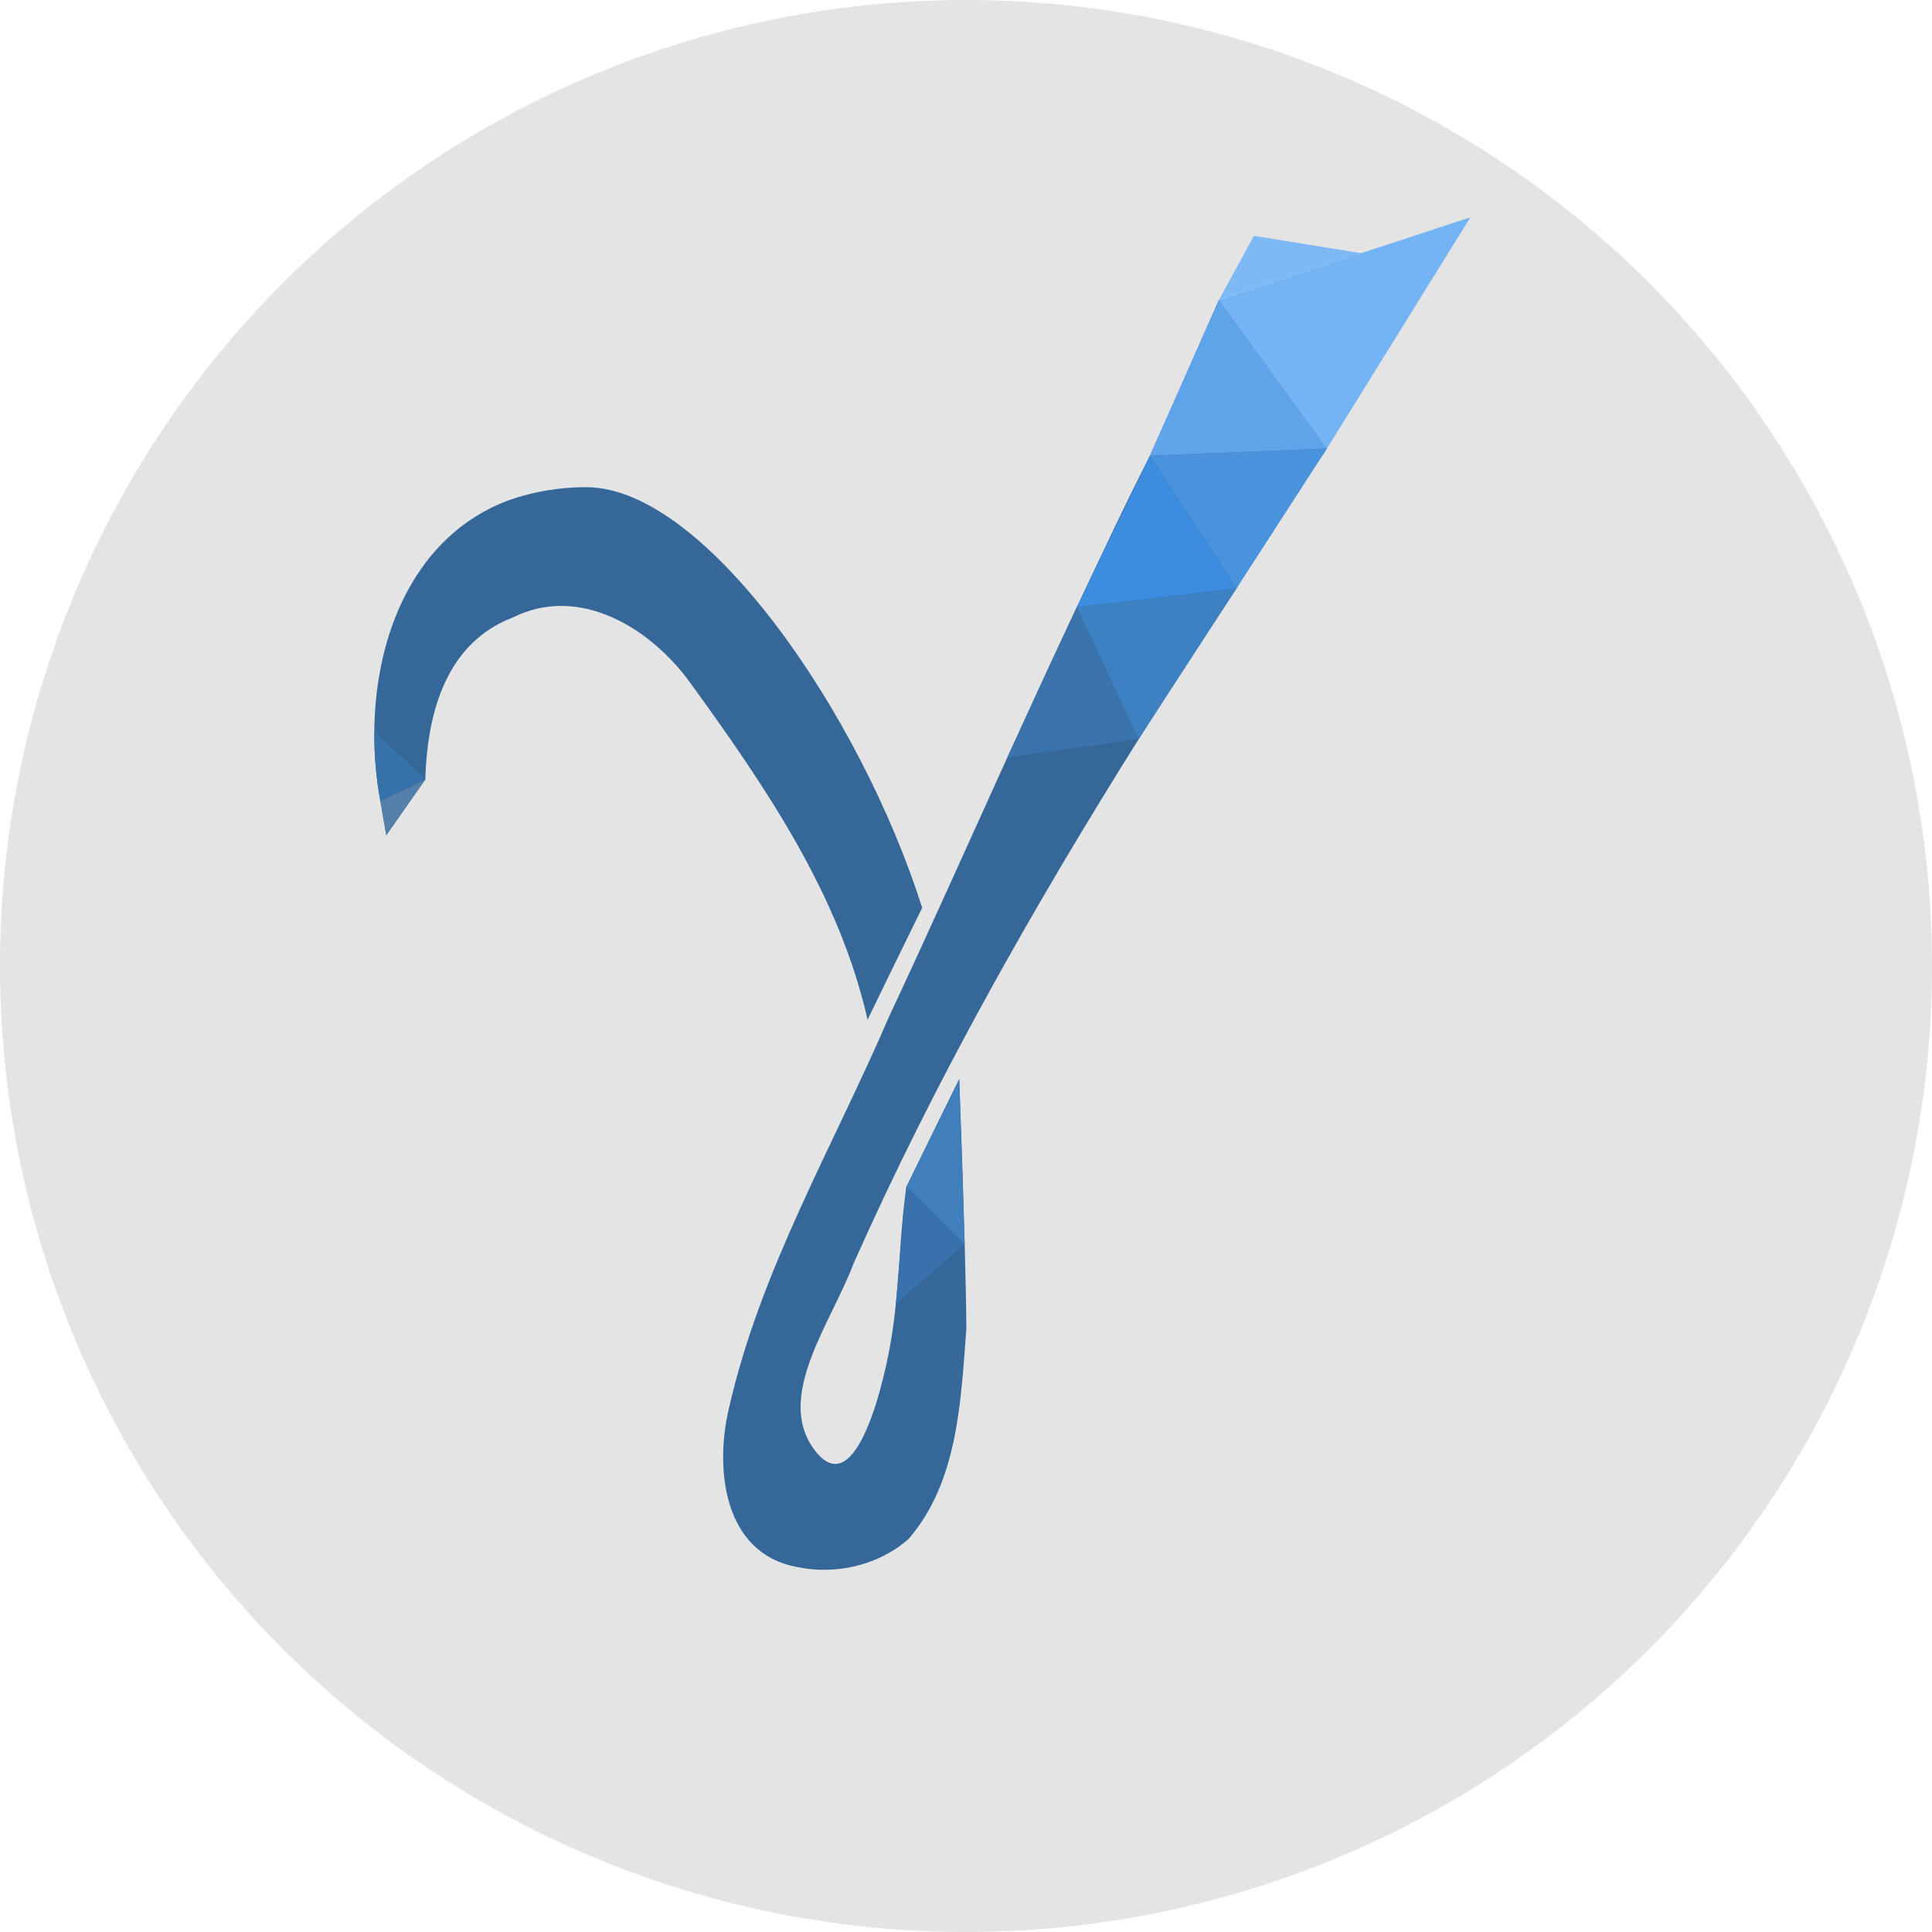
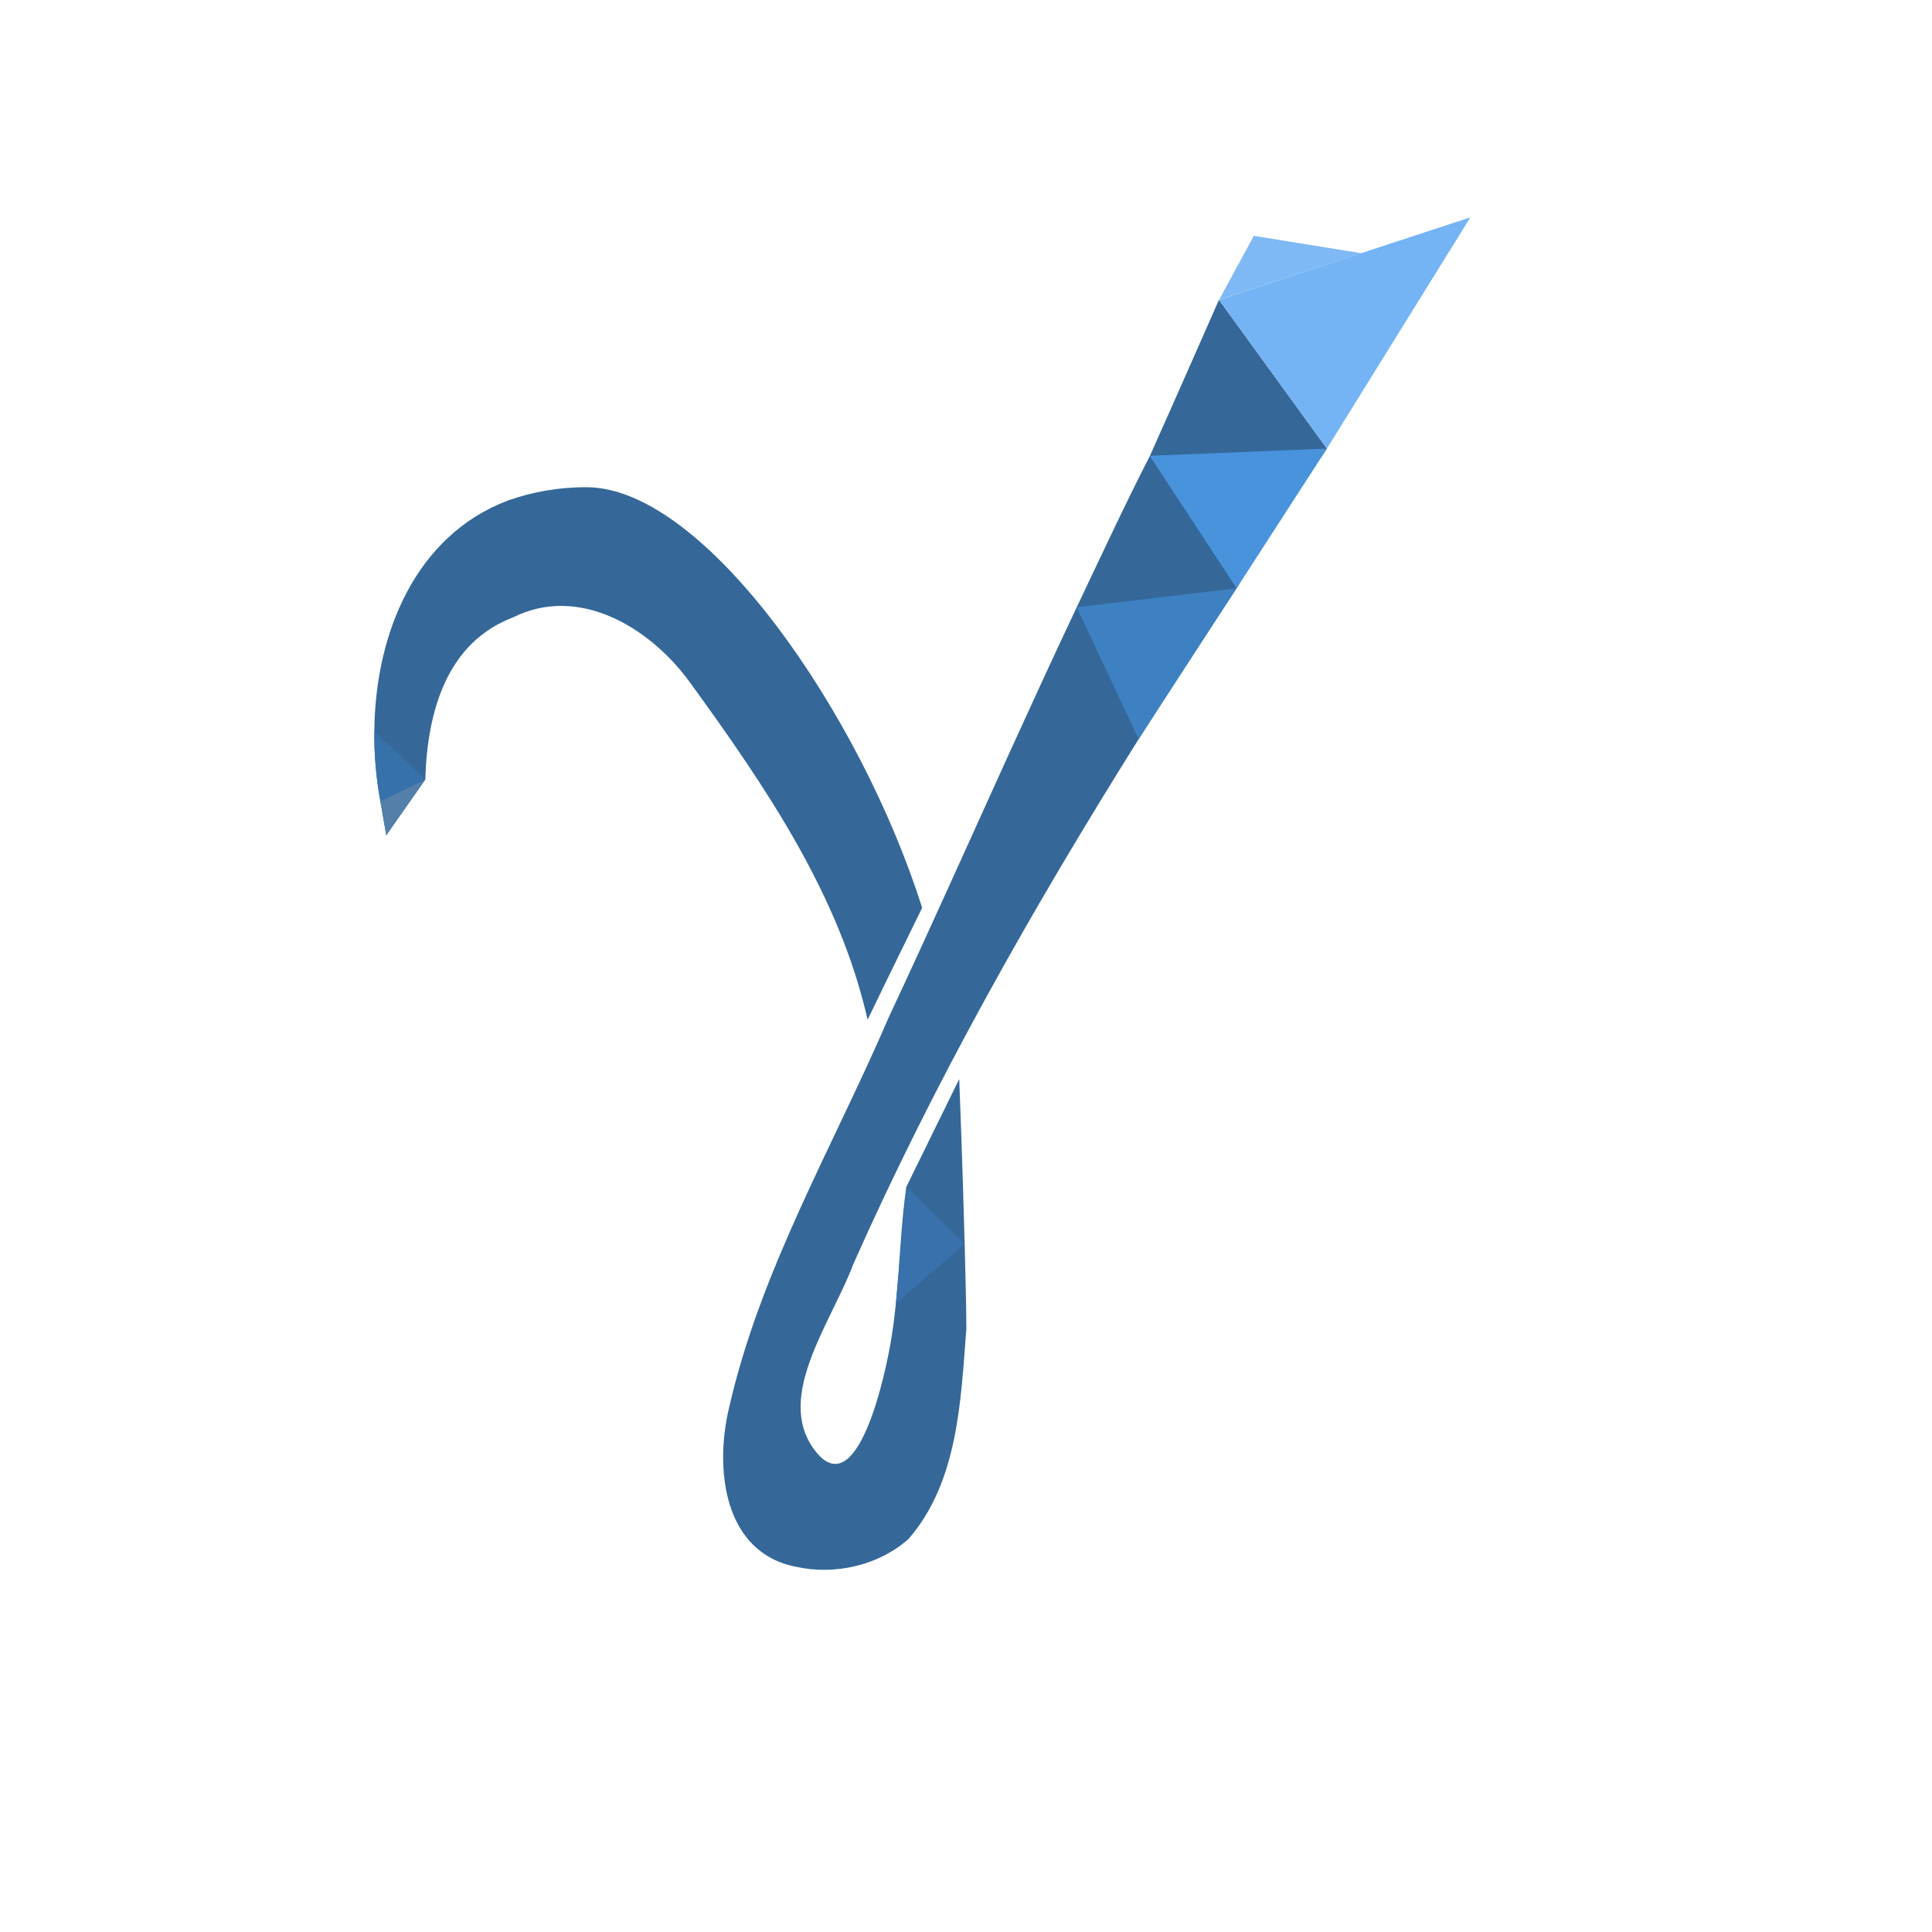
<svg xmlns="http://www.w3.org/2000/svg" width="16" height="16" version="1.1">
-   <circle style="fill:#e4e4e4" cx="8" cy="8" r="8" />
  <path style="fill:#356899" d="m 10.095,2.483 c 0,0 -0.385,0.875 -0.572,1.292 C 9.322,4.166 9.105,4.633 8.917,5.029 8.722,5.441 8.532,5.856 8.343,6.271 8.017,6.988 7.696,7.708 7.362,8.421 6.901,9.493 6.295,10.52 6.036,11.666 c -0.117,0.495 -0.047,1.194 0.559,1.31 0.32,0.07 0.682,-0.011 0.929,-0.231 0.411,-0.473 0.433,-1.146 0.479,-1.742 -0.001,-0.188 -0.007,-0.439 -0.014,-0.702 C 7.972,9.653 7.944,8.936 7.944,8.936 L 7.506,9.829 c -0.046,0.318 -0.054,0.646 -0.087,0.969 -0.009,0.089 -0.02,0.178 -0.034,0.266 C 7.334,11.395 7.094,12.485 6.741,12.002 6.418,11.561 6.886,10.951 7.068,10.466 7.738,8.957 8.553,7.519 9.43,6.121 9.727,5.649 9.934,5.337 10.241,4.872 10.431,4.54 10.989,3.715 10.989,3.715 Z M 4.863,4.035 C 4.637,4.033 4.409,4.072 4.201,4.147 3.444,4.437 3.107,5.241 3.1,6.055 c -0.002,0.195 0.015,0.391 0.05,0.58 L 3.199,6.917 3.522,6.456 C 3.539,5.884 3.703,5.32 4.251,5.112 4.789,4.844 5.376,5.188 5.712,5.649 6.355,6.534 6.953,7.419 7.185,8.445 7.341,8.121 7.637,7.518 7.637,7.518 7.127,5.909 5.841,4.043 4.863,4.035 Z" />
  <path style="fill:#75b4f4" d="m 12.177,1.8 -2.082,0.683 0.894,1.232 z" />
  <path style="fill:#7fb9f5" d="m 10.384,1.953 0.891,0.144 -1.179,0.385 z" />
-   <path style="fill:#5fa4e9" d="M 10.095,2.483 10.989,3.715 9.522,3.775 Z" />
  <path style="fill:#4993dd" d="M 9.522,3.775 10.989,3.715 10.241,4.872 Z" />
-   <path style="fill:#3c8ce0" d="M 9.522,3.775 10.241,4.872 8.917,5.029 Z" />
  <path style="fill:#3d81c3" d="M 8.917,5.029 10.241,4.872 9.43,6.121 Z" />
-   <path style="fill:#3b73ac" d="M 8.917,5.029 9.43,6.121 8.343,6.271 Z" />
-   <path style="fill:#407ebc" d="M 7.944,8.936 7.989,10.301 7.506,9.829 Z" />
  <path style="fill:#3871ab" d="M 7.989,10.301 7.506,9.829 7.419,10.798 Z" />
  <path style="fill:#547fa9" d="M 3.15,6.635 3.522,6.456 3.199,6.917 Z" />
  <path style="fill:#3771aa" d="m 3.1,6.055 c -0.002,0.195 0.015,0.391 0.05,0.58 L 3.522,6.456 Z" />
</svg>